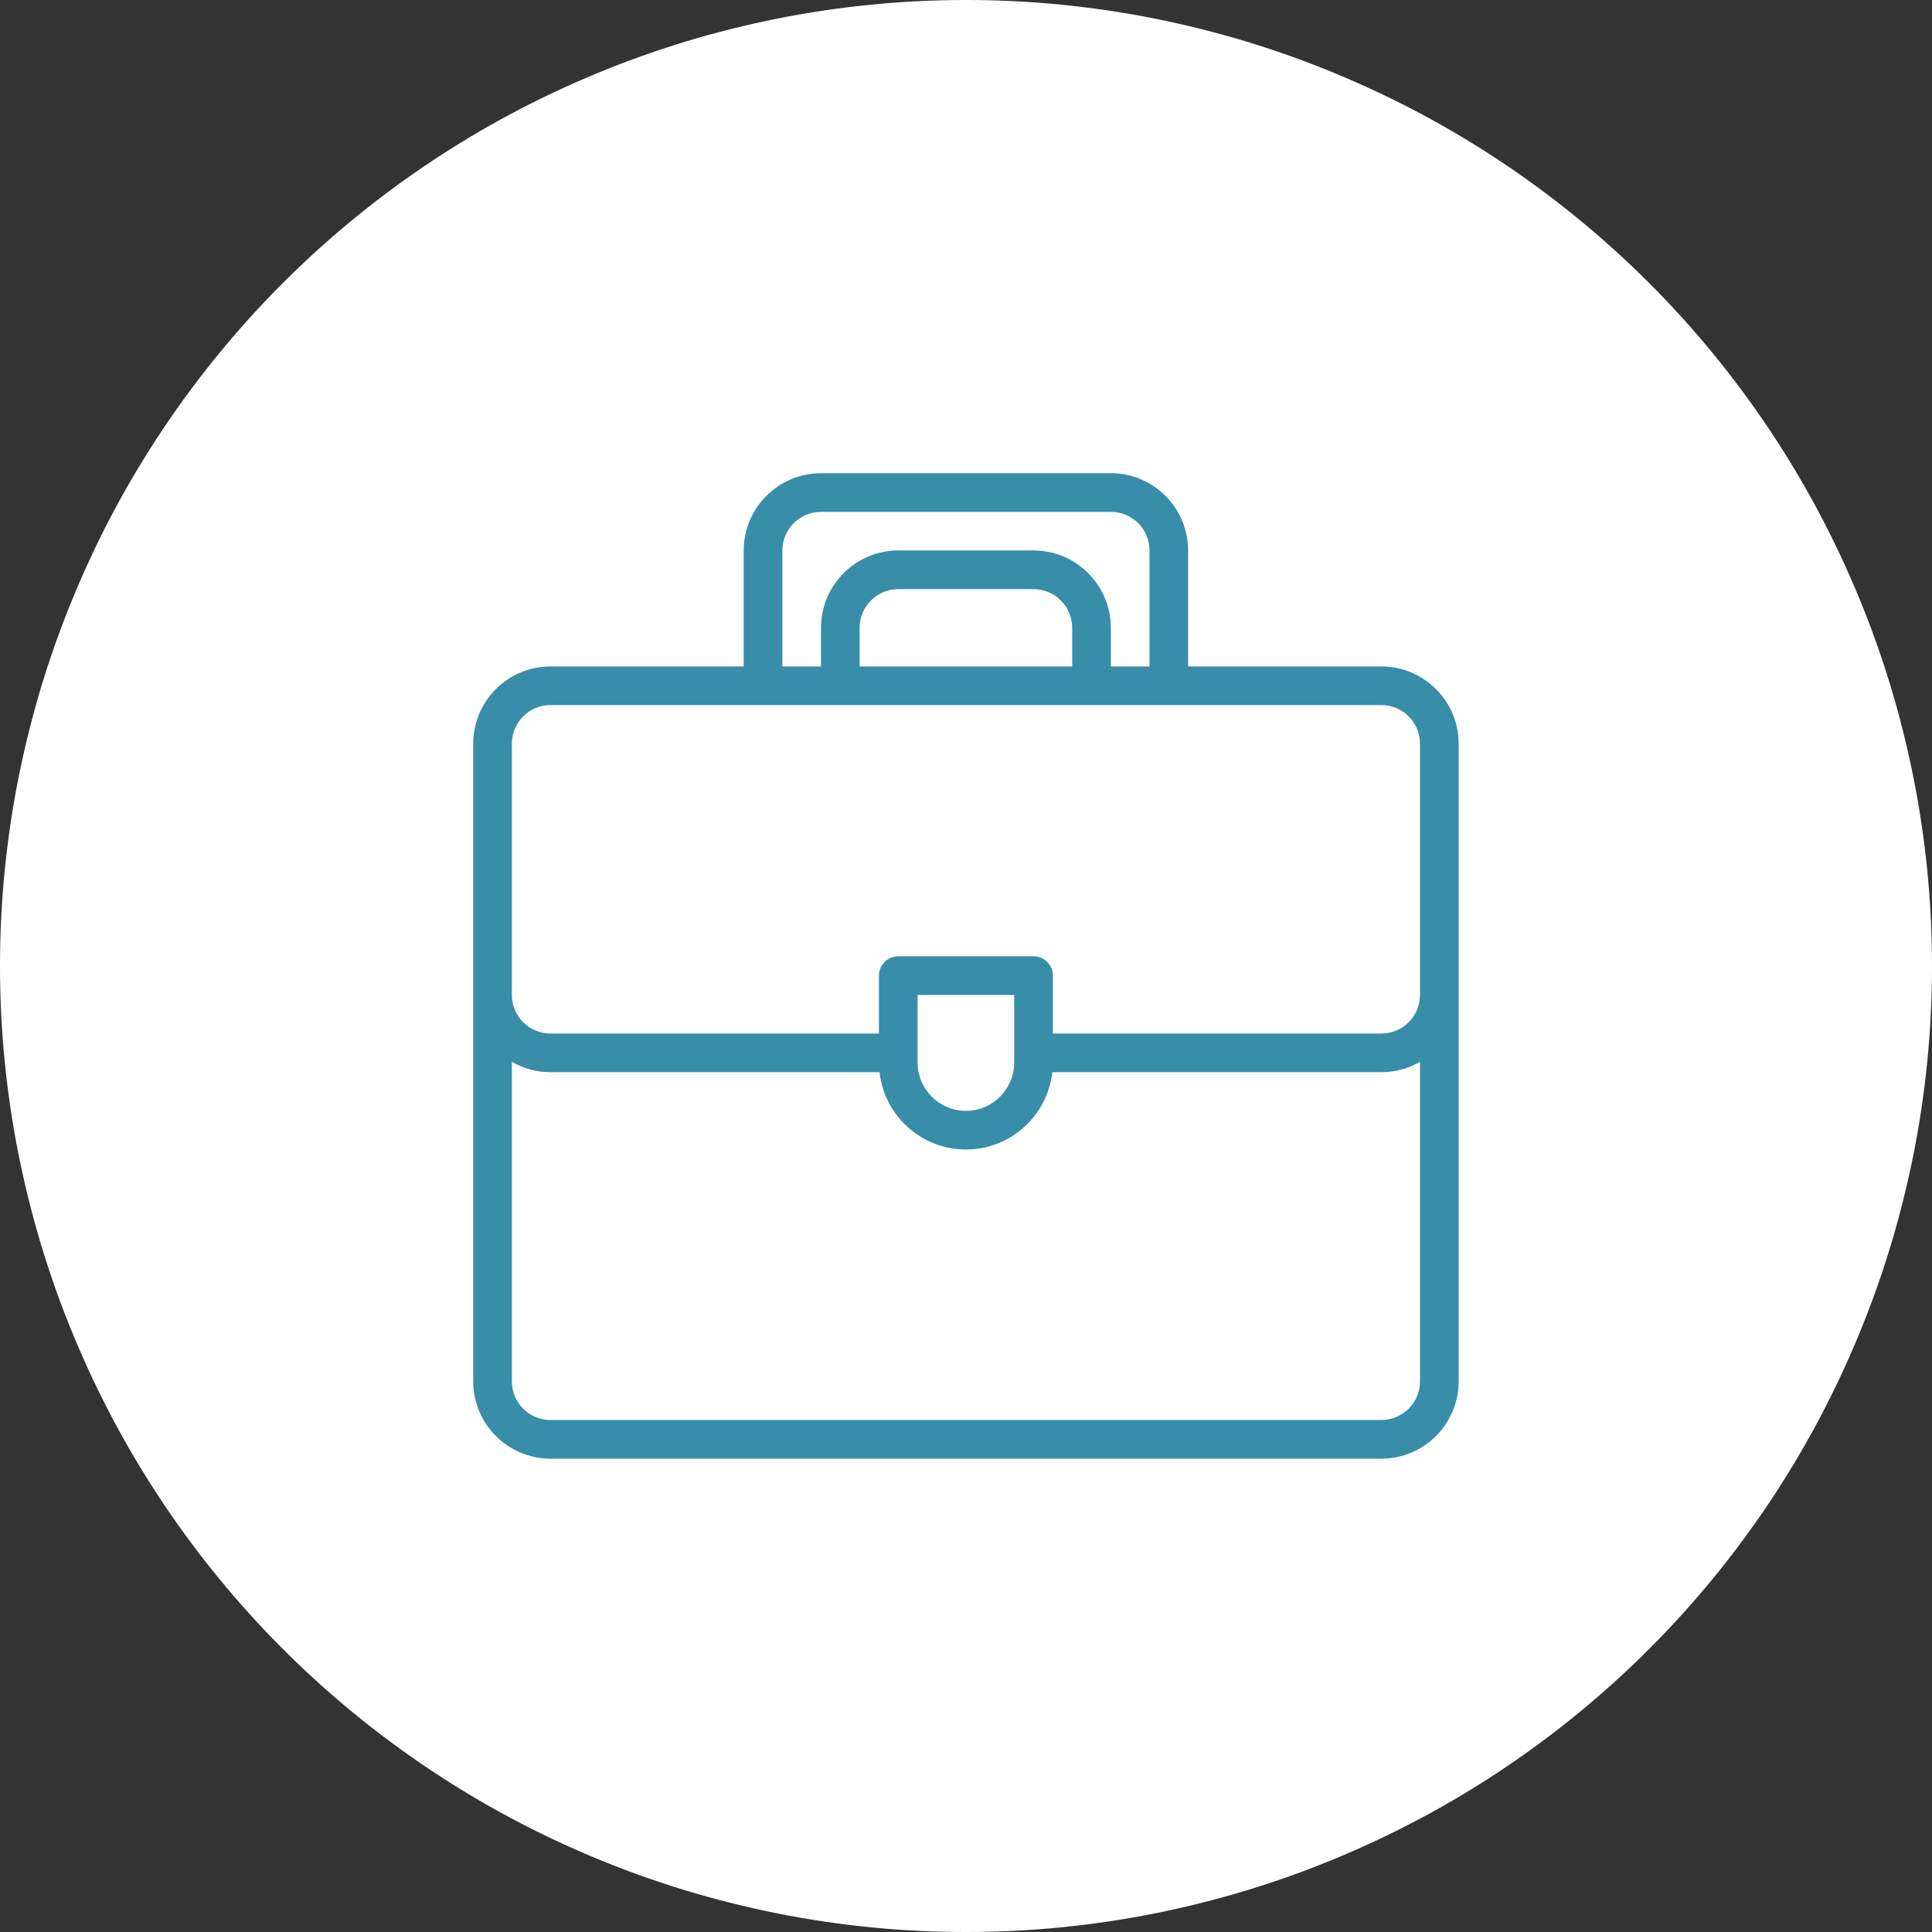
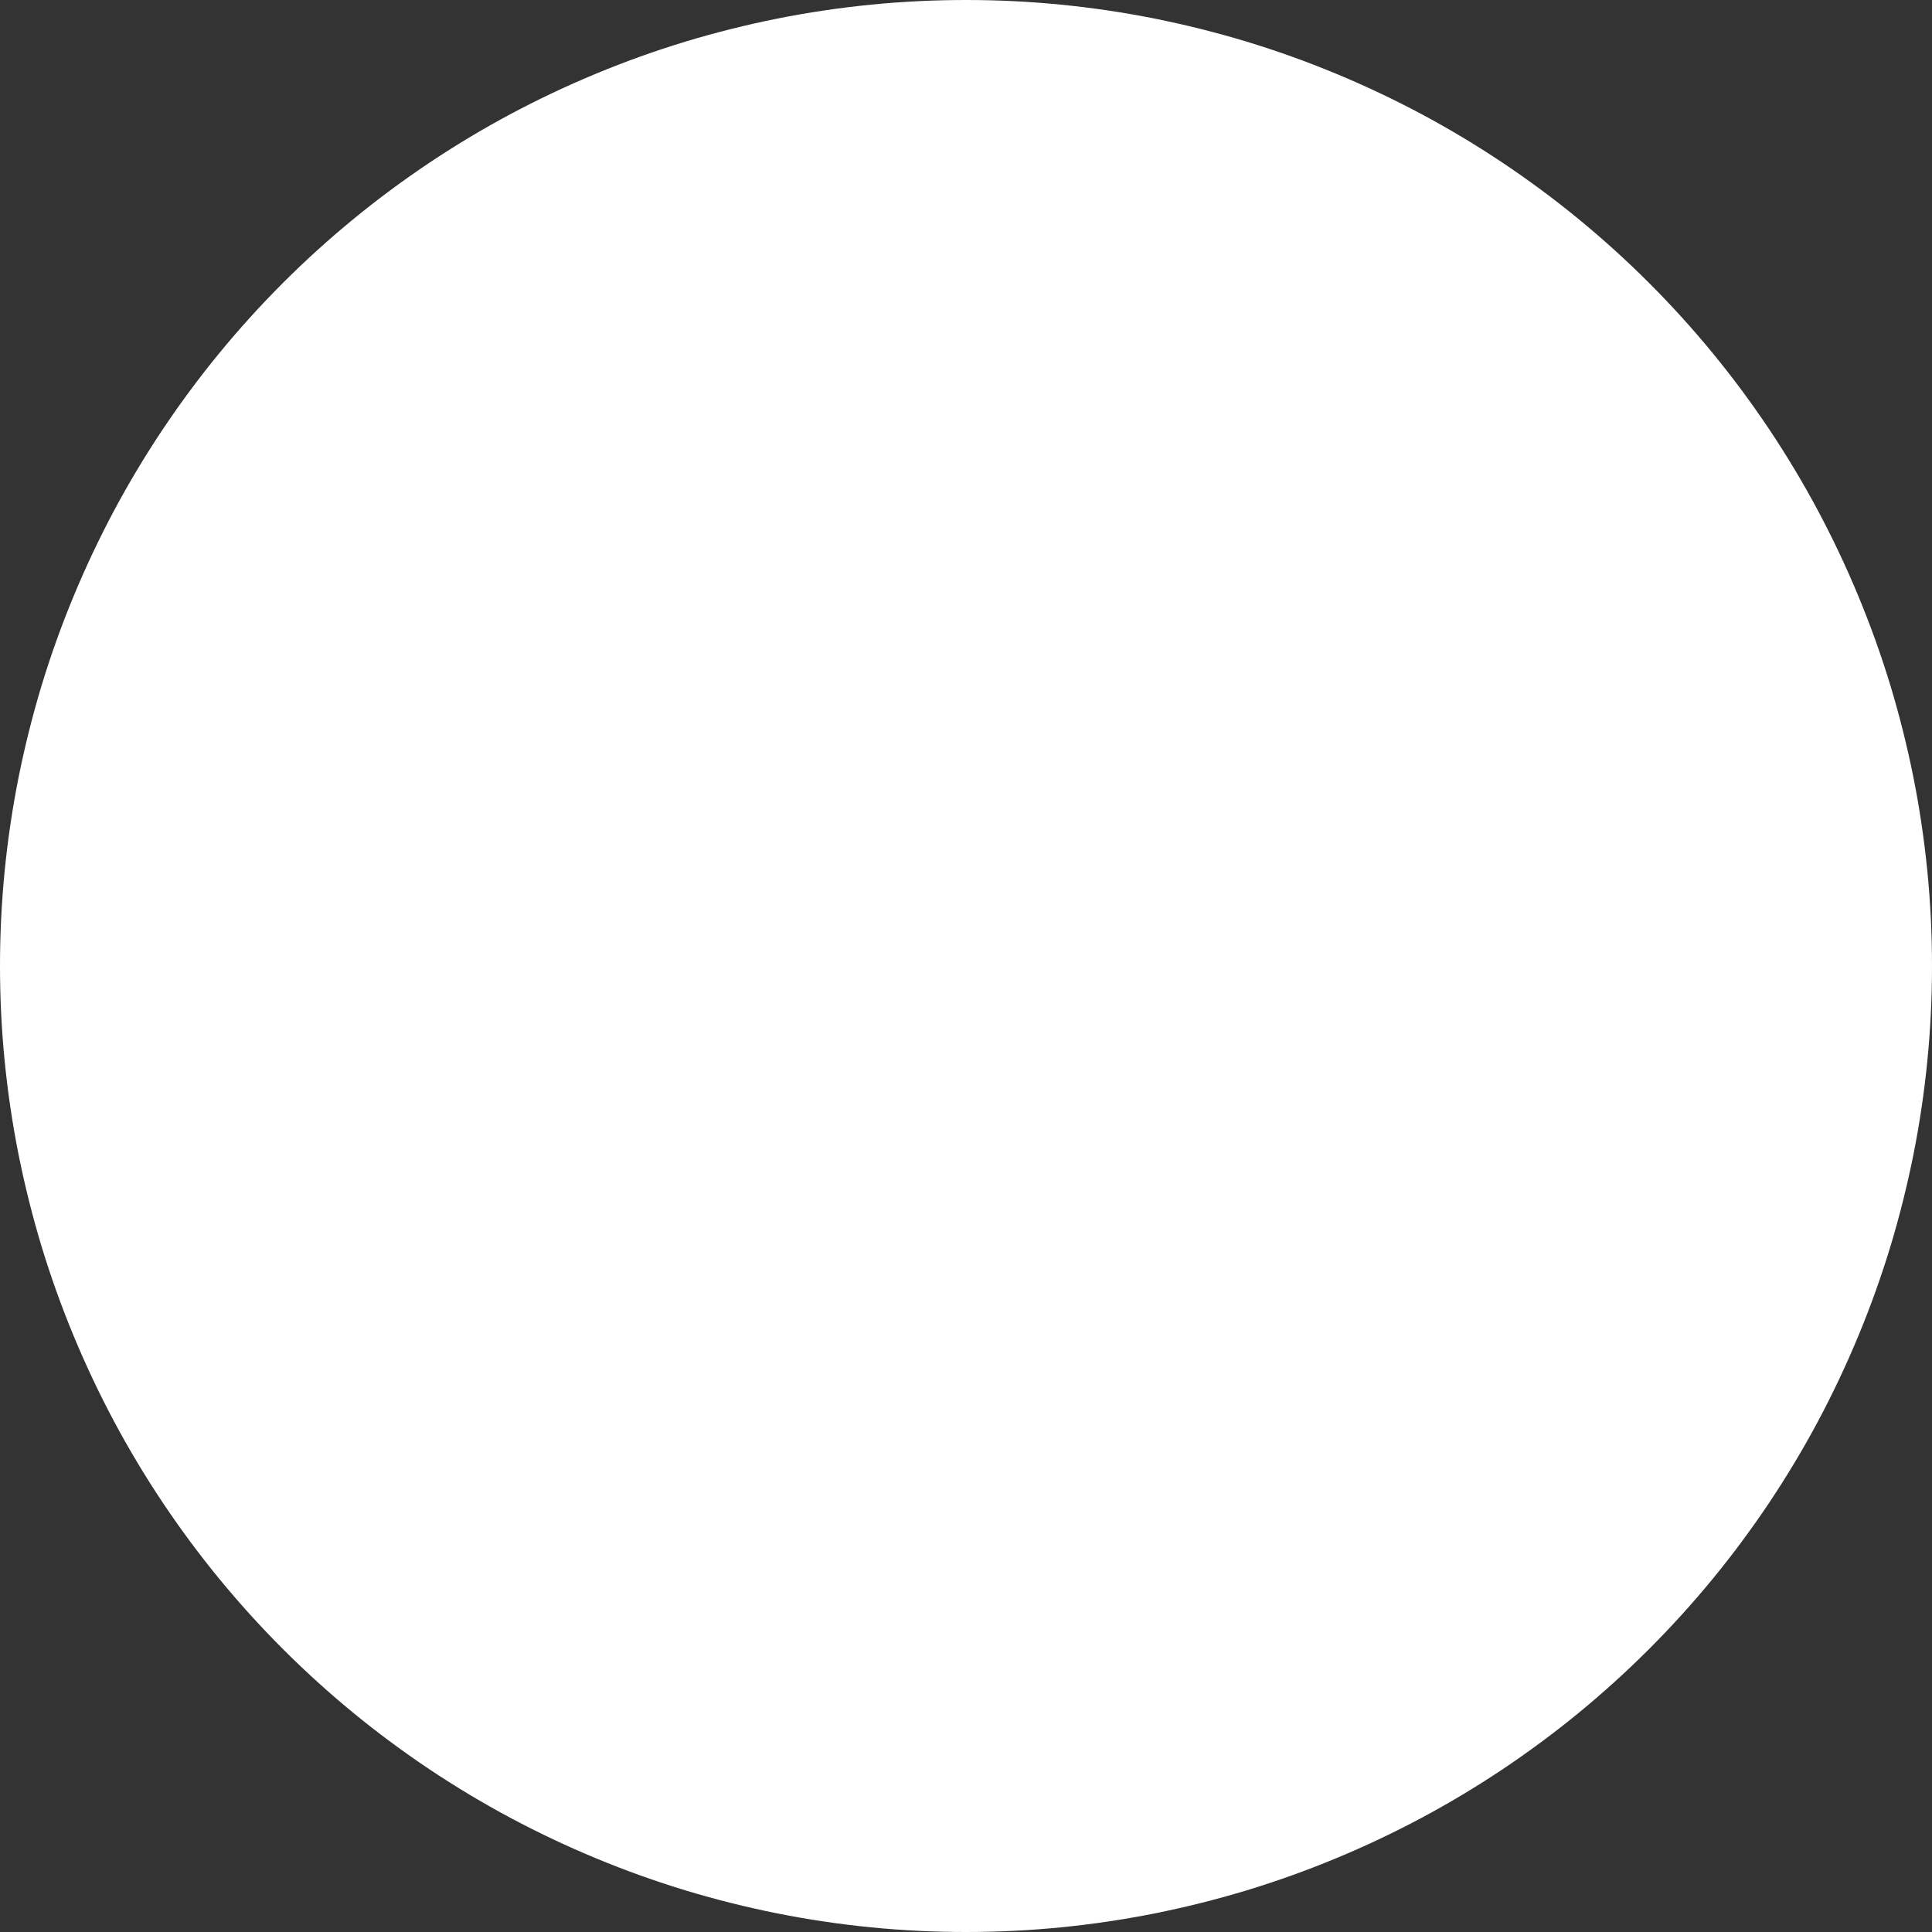
<svg xmlns="http://www.w3.org/2000/svg" width="152" zoomAndPan="magnify" viewBox="0 0 114 114" height="152" preserveAspectRatio="xMidYMid meet" version="1.0">
  <rect x="0" y="0" width="114" height="114" fill="#333333" stroke="none" />
  <defs>
    <clipPath id="b6480de16f">
      <path d="M 27.922 27.922 L 86.422 27.922 L 86.422 86.422 L 27.922 86.422 Z M 27.922 27.922 " clip-rule="nonzero" />
    </clipPath>
  </defs>
  <path fill="#ffffff" d="M 114 57 C 114 58.867 113.91 60.73 113.727 62.586 C 113.543 64.445 113.27 66.289 112.906 68.121 C 112.539 69.949 112.086 71.762 111.547 73.547 C 111.004 75.332 110.375 77.09 109.66 78.812 C 108.945 80.539 108.148 82.223 107.27 83.871 C 106.391 85.516 105.43 87.117 104.395 88.668 C 103.355 90.219 102.246 91.719 101.062 93.16 C 99.879 94.602 98.625 95.984 97.305 97.305 C 95.984 98.625 94.602 99.879 93.16 101.062 C 91.719 102.246 90.219 103.355 88.668 104.395 C 87.117 105.43 85.516 106.391 83.871 107.27 C 82.223 108.148 80.539 108.945 78.812 109.66 C 77.09 110.375 75.332 111.004 73.547 111.547 C 71.762 112.086 69.949 112.539 68.121 112.906 C 66.289 113.27 64.445 113.543 62.586 113.727 C 60.73 113.91 58.867 114 57 114 C 55.133 114 53.27 113.91 51.414 113.727 C 49.555 113.543 47.711 113.27 45.879 112.906 C 44.051 112.539 42.238 112.086 40.453 111.547 C 38.668 111.004 36.91 110.375 35.188 109.66 C 33.461 108.945 31.777 108.148 30.129 107.27 C 28.484 106.391 26.883 105.43 25.332 104.395 C 23.781 103.355 22.281 102.246 20.84 101.062 C 19.398 99.879 18.016 98.625 16.695 97.305 C 15.375 95.984 14.121 94.602 12.938 93.16 C 11.754 91.719 10.645 90.219 9.605 88.668 C 8.57 87.117 7.609 85.516 6.73 83.871 C 5.852 82.223 5.055 80.539 4.34 78.812 C 3.625 77.09 2.996 75.332 2.453 73.547 C 1.914 71.762 1.461 69.949 1.094 68.121 C 0.73 66.289 0.457 64.445 0.273 62.586 C 0.09 60.73 0 58.867 0 57 C 0 55.133 0.09 53.27 0.273 51.414 C 0.457 49.555 0.73 47.711 1.094 45.879 C 1.461 44.051 1.914 42.238 2.453 40.453 C 2.996 38.668 3.625 36.91 4.34 35.188 C 5.055 33.461 5.852 31.777 6.73 30.129 C 7.609 28.484 8.57 26.883 9.605 25.332 C 10.645 23.781 11.754 22.281 12.938 20.84 C 14.121 19.398 15.375 18.016 16.695 16.695 C 18.016 15.375 19.398 14.121 20.84 12.938 C 22.281 11.754 23.781 10.645 25.332 9.605 C 26.883 8.57 28.484 7.609 30.129 6.73 C 31.777 5.852 33.461 5.055 35.188 4.34 C 36.91 3.625 38.668 2.996 40.453 2.453 C 42.238 1.914 44.051 1.461 45.879 1.094 C 47.711 0.73 49.555 0.457 51.414 0.273 C 53.27 0.09 55.133 0 57 0 C 58.867 0 60.73 0.09 62.586 0.273 C 64.445 0.457 66.289 0.73 68.121 1.094 C 69.949 1.461 71.762 1.914 73.547 2.453 C 75.332 2.996 77.09 3.625 78.812 4.34 C 80.539 5.055 82.223 5.852 83.871 6.73 C 85.516 7.609 87.117 8.57 88.668 9.605 C 90.219 10.645 91.719 11.754 93.16 12.938 C 94.602 14.121 95.984 15.375 97.305 16.695 C 98.625 18.016 99.879 19.398 101.062 20.84 C 102.246 22.281 103.355 23.781 104.395 25.332 C 105.43 26.883 106.391 28.484 107.27 30.129 C 108.148 31.777 108.945 33.461 109.66 35.188 C 110.375 36.91 111.004 38.668 111.547 40.453 C 112.086 42.238 112.539 44.051 112.906 45.879 C 113.27 47.711 113.543 49.555 113.727 51.414 C 113.91 53.27 114 55.133 114 57 Z M 114 57 " fill-opacity="1" fill-rule="nonzero" />
  <path fill="#ffffff" d="M 66.809 74.352 C 66.234 74.113 65.574 74.379 65.332 74.949 C 63.996 78.113 60.914 80.156 57.484 80.156 C 54.215 80.156 51.191 78.242 49.789 75.285 C 49.52 74.723 48.852 74.48 48.289 74.75 C 47.727 75.016 47.488 75.688 47.754 76.25 C 49.531 79.988 53.352 82.406 57.484 82.406 C 61.824 82.406 65.715 79.824 67.406 75.828 C 67.648 75.254 67.383 74.594 66.809 74.352 Z M 66.809 74.352 " fill-opacity="1" fill-rule="nonzero" />
  <path fill="#ffffff" d="M 51.949 63.703 C 52.363 63.242 52.324 62.531 51.863 62.117 C 51.398 61.699 50.688 61.738 50.273 62.203 C 48.895 63.742 47.512 64.496 46.152 64.426 C 44.051 64.328 42.543 62.312 42.527 62.289 C 42.16 61.789 41.461 61.68 40.957 62.043 C 40.457 62.406 40.344 63.109 40.707 63.613 C 40.793 63.73 42.844 66.508 46.023 66.672 C 46.125 66.68 46.223 66.68 46.324 66.68 C 48.285 66.68 50.18 65.68 51.949 63.703 Z M 51.949 63.703 " fill-opacity="1" fill-rule="nonzero" />
  <path fill="#ffffff" d="M 72.059 62.203 C 70.68 63.742 69.293 64.5 67.941 64.426 C 65.844 64.328 64.336 62.324 64.309 62.289 C 63.945 61.789 63.242 61.68 62.742 62.043 C 62.238 62.406 62.125 63.109 62.492 63.613 C 62.578 63.73 64.625 66.512 67.812 66.672 C 67.91 66.68 68.012 66.68 68.109 66.68 C 70.074 66.68 71.965 65.68 73.734 63.703 C 74.148 63.242 74.109 62.531 73.648 62.117 C 73.184 61.699 72.473 61.738 72.059 62.203 Z M 72.059 62.203 " fill-opacity="1" fill-rule="nonzero" />
  <path fill="#ffffff" d="M 83.738 52.512 C 83.562 49.441 82.609 41.25 77.473 36.434 C 74.645 33.781 71.008 32.582 66.672 32.879 C 64.148 33.047 61.844 33.25 59.812 33.426 C 47.156 34.535 43.336 34.867 39.434 23.992 C 39.262 23.512 38.762 23.207 38.246 23.254 C 38.098 23.27 37.957 23.312 37.824 23.383 C 37.496 23.555 29.734 27.746 27.465 36.152 C 26.086 41.273 27.055 46.789 30.352 52.562 C 25.488 53.316 21.75 57.52 21.75 62.59 C 21.75 68.195 26.309 72.758 31.91 72.758 L 32.641 72.758 C 36.512 83.109 46.102 90.461 57.301 90.461 C 68.492 90.461 78.082 83.109 81.949 72.758 L 82.527 72.758 C 88.129 72.758 92.688 68.195 92.688 62.59 C 92.684 57.398 88.77 53.109 83.738 52.512 Z M 29.633 36.758 C 31.16 31.066 35.703 27.449 37.797 26.039 C 42.191 37.227 47.59 36.754 60.008 35.668 C 62.027 35.492 64.32 35.289 66.824 35.121 C 70.508 34.871 73.574 35.863 75.93 38.066 C 80.543 42.391 81.355 50.234 81.5 52.836 C 71.645 55.039 68.242 44.508 68.098 44.047 C 67.973 43.637 67.625 43.332 67.199 43.266 C 66.773 43.199 66.352 43.379 66.102 43.73 C 59.836 52.648 49.602 54.523 45.492 54.914 C 40.105 55.43 35.082 54.441 32.902 52.453 C 29.441 46.844 28.344 41.566 29.633 36.758 Z M 24 62.59 C 24 58.605 26.969 55.309 30.809 54.77 L 30.809 62.59 C 30.809 65.34 31.195 67.996 31.902 70.508 C 27.543 70.504 24 66.953 24 62.59 Z M 57.297 88.211 C 43.934 88.211 33.059 76.719 33.059 62.59 L 33.059 55.289 C 35.41 56.59 38.781 57.305 42.605 57.305 C 43.609 57.305 44.648 57.258 45.707 57.156 C 49.871 56.758 59.898 54.934 66.734 46.617 C 68.383 50.07 72.801 56.824 81.531 55.125 L 81.531 62.59 C 81.531 76.715 70.66 88.211 57.297 88.211 Z M 82.691 70.5 C 83.398 67.988 83.781 65.336 83.781 62.59 L 83.781 54.789 C 87.547 55.391 90.434 58.656 90.434 62.59 C 90.434 66.902 86.973 70.41 82.691 70.5 Z M 82.691 70.5 " fill-opacity="1" fill-rule="nonzero" />
  <g clip-path="url(#b6480de16f)">
-     <path fill="#388da9" d="M 81.508 39.324 L 70.105 39.324 L 70.105 32.48 C 70.105 29.969 68.062 27.922 65.547 27.922 L 48.445 27.922 C 45.93 27.922 43.883 29.969 43.883 32.48 L 43.883 39.324 L 32.48 39.324 C 29.969 39.324 27.922 41.367 27.922 43.883 C 27.922 45.863 27.922 79.836 27.922 81.508 C 27.922 84.023 29.969 86.07 32.48 86.07 L 81.508 86.07 C 84.023 86.07 86.07 84.023 86.07 81.508 C 86.07 79.844 86.07 45.863 86.07 43.883 C 86.07 41.367 84.023 39.324 81.508 39.324 Z M 46.164 32.48 C 46.164 31.223 47.188 30.203 48.445 30.203 L 65.547 30.203 C 66.805 30.203 67.828 31.223 67.828 32.48 L 67.828 39.324 L 65.547 39.324 L 65.547 37.043 C 65.547 34.527 63.5 32.48 60.984 32.48 L 53.004 32.48 C 50.488 32.48 48.445 34.527 48.445 37.043 L 48.445 39.324 L 46.164 39.324 Z M 63.266 39.324 L 50.723 39.324 L 50.723 37.043 C 50.723 35.785 51.746 34.762 53.004 34.762 L 60.984 34.762 C 62.242 34.762 63.266 35.785 63.266 37.043 Z M 32.48 41.602 C 37.672 41.602 76.582 41.602 81.508 41.602 C 82.766 41.602 83.789 42.625 83.789 43.883 L 83.789 58.707 C 83.789 59.961 82.766 60.984 81.508 60.984 L 62.125 60.984 L 62.125 57.566 C 62.125 56.938 61.617 56.426 60.984 56.426 L 53.004 56.426 C 52.375 56.426 51.863 56.938 51.863 57.566 L 51.863 60.984 L 32.48 60.984 C 31.223 60.984 30.203 59.961 30.203 58.707 L 30.203 43.883 C 30.203 42.625 31.223 41.602 32.48 41.602 Z M 54.145 58.707 L 59.844 58.707 L 59.844 62.695 C 59.844 64.27 58.566 65.547 56.996 65.547 C 55.422 65.547 54.145 64.27 54.145 62.695 Z M 81.508 83.789 L 32.48 83.789 C 31.223 83.789 30.203 82.766 30.203 81.508 L 30.203 62.652 C 30.871 63.043 31.652 63.266 32.48 63.266 L 51.898 63.266 C 52.18 65.828 54.359 67.828 56.996 67.828 C 59.633 67.828 61.809 65.828 62.094 63.266 L 81.508 63.266 C 82.34 63.266 83.117 63.043 83.789 62.652 L 83.789 81.508 C 83.789 82.766 82.766 83.789 81.508 83.789 Z M 81.508 83.789 " fill-opacity="1" fill-rule="nonzero" />
-   </g>
+     </g>
</svg>